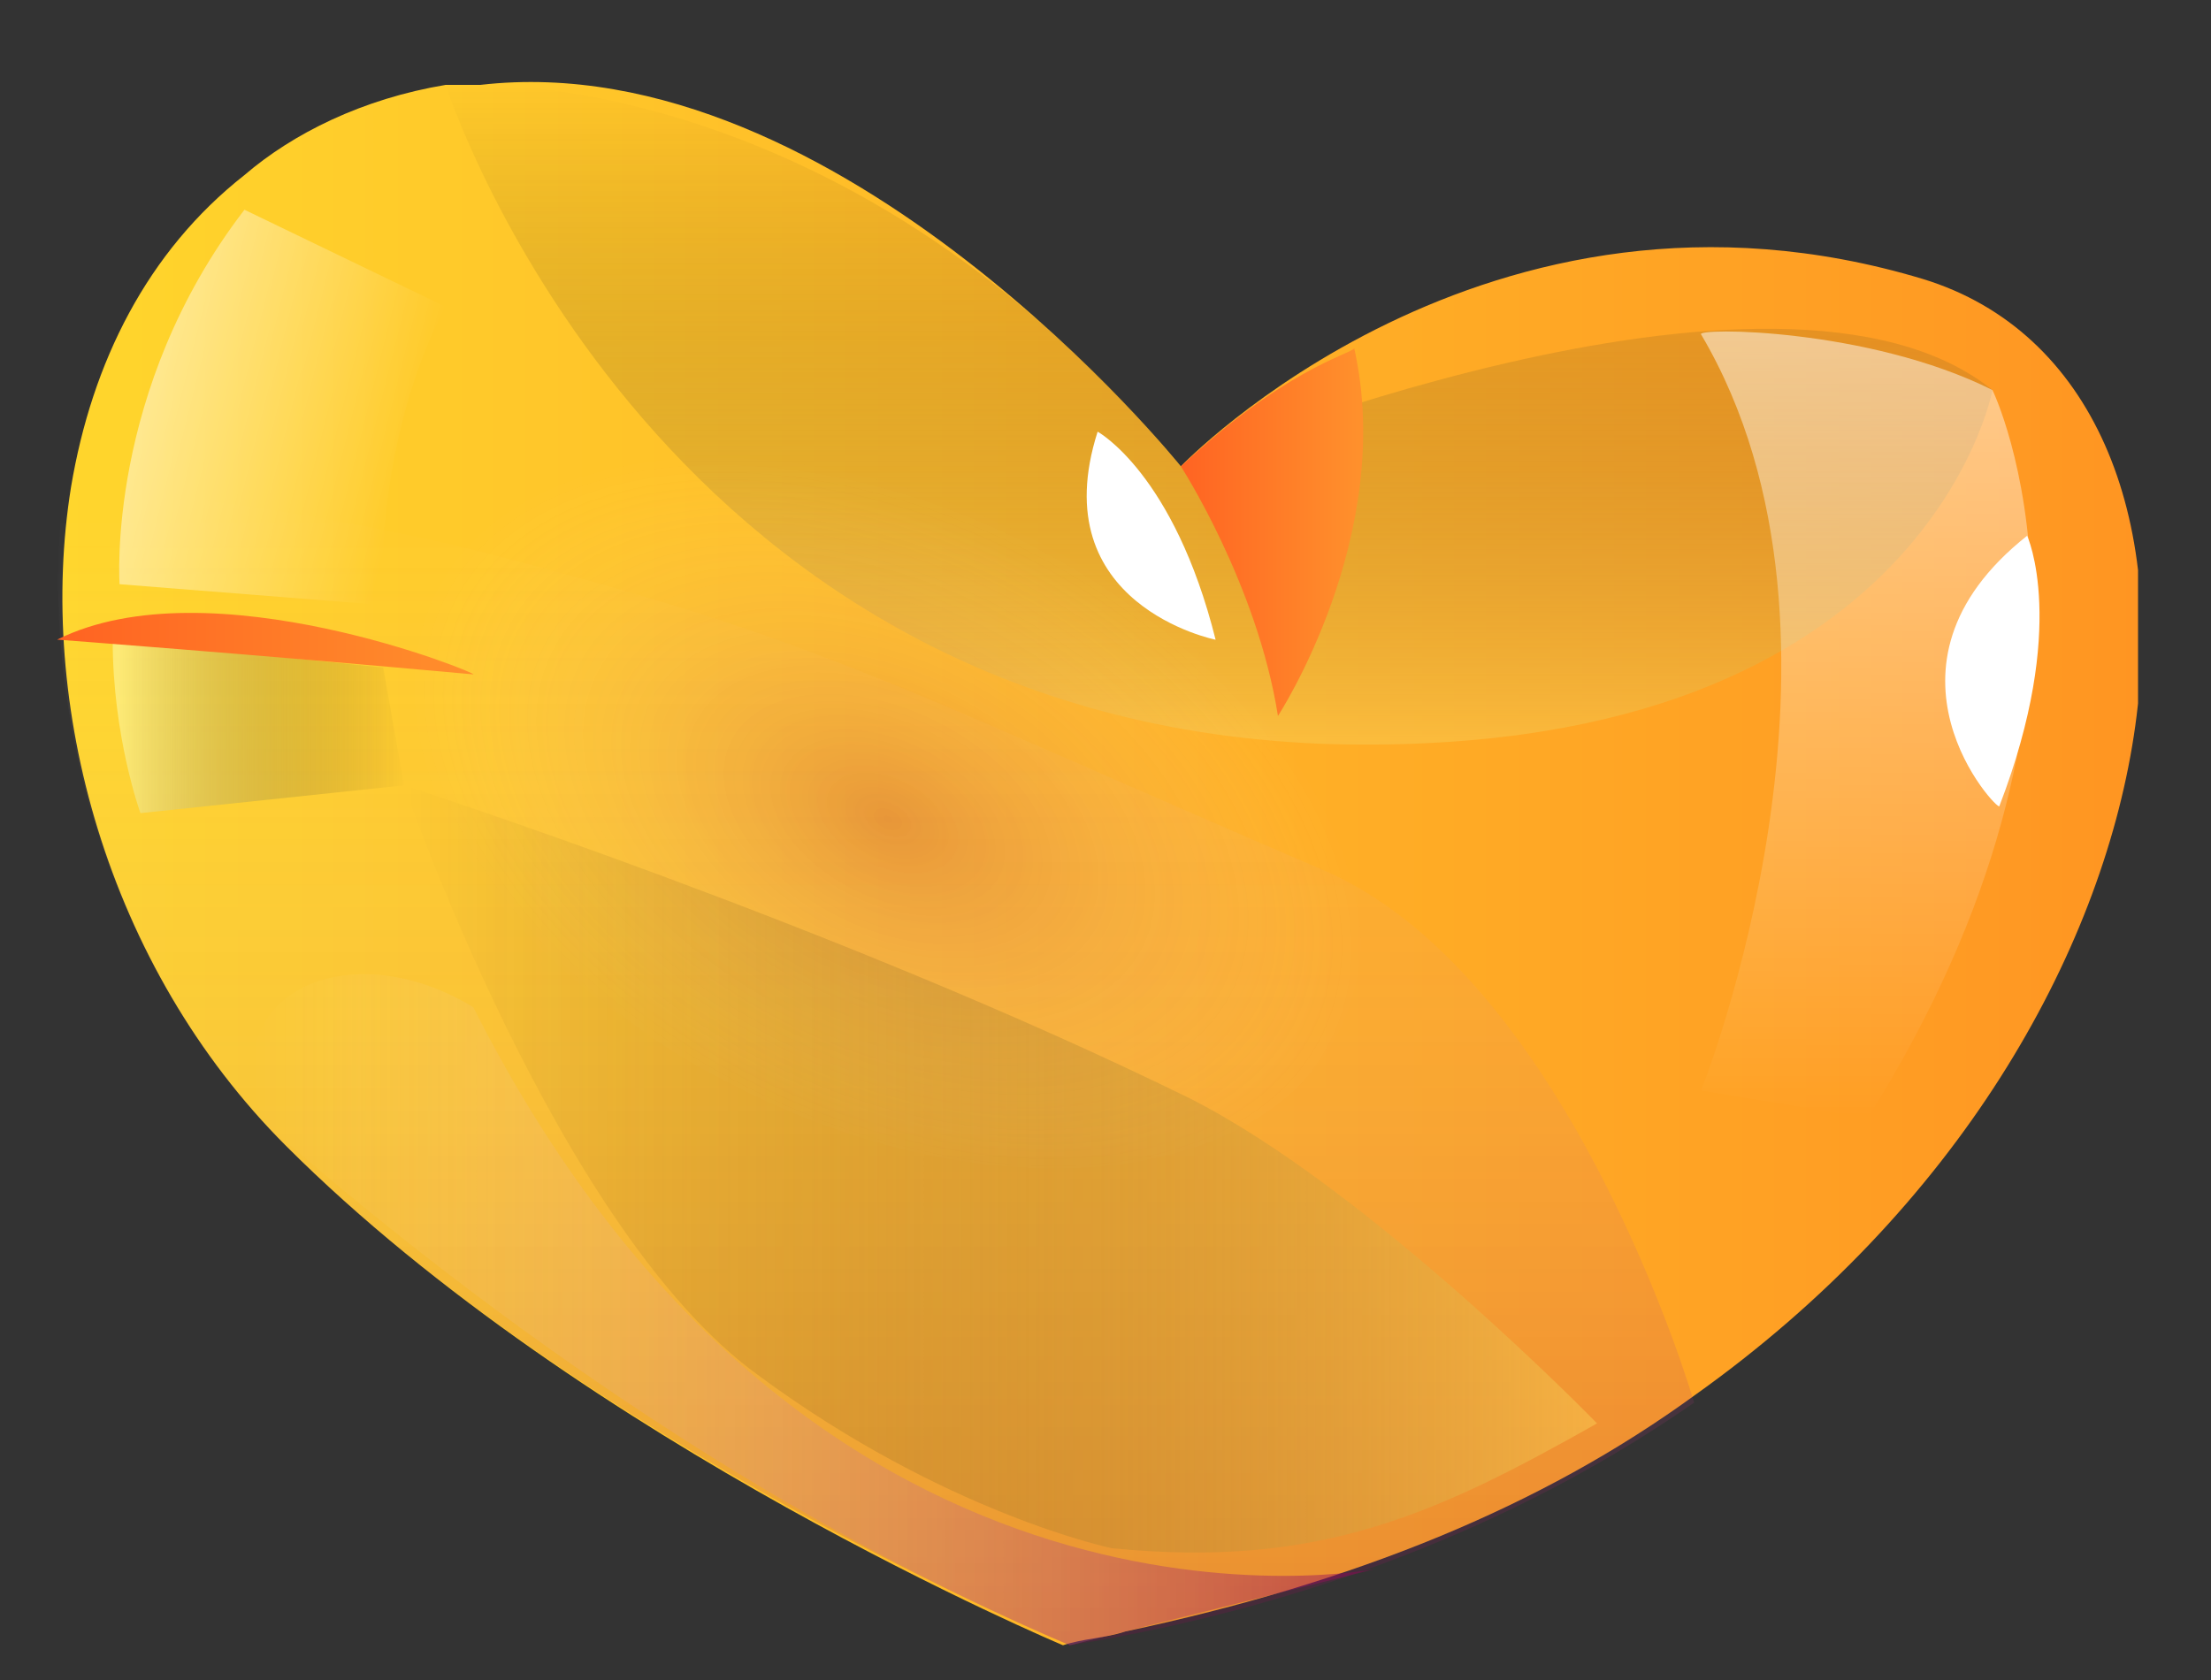
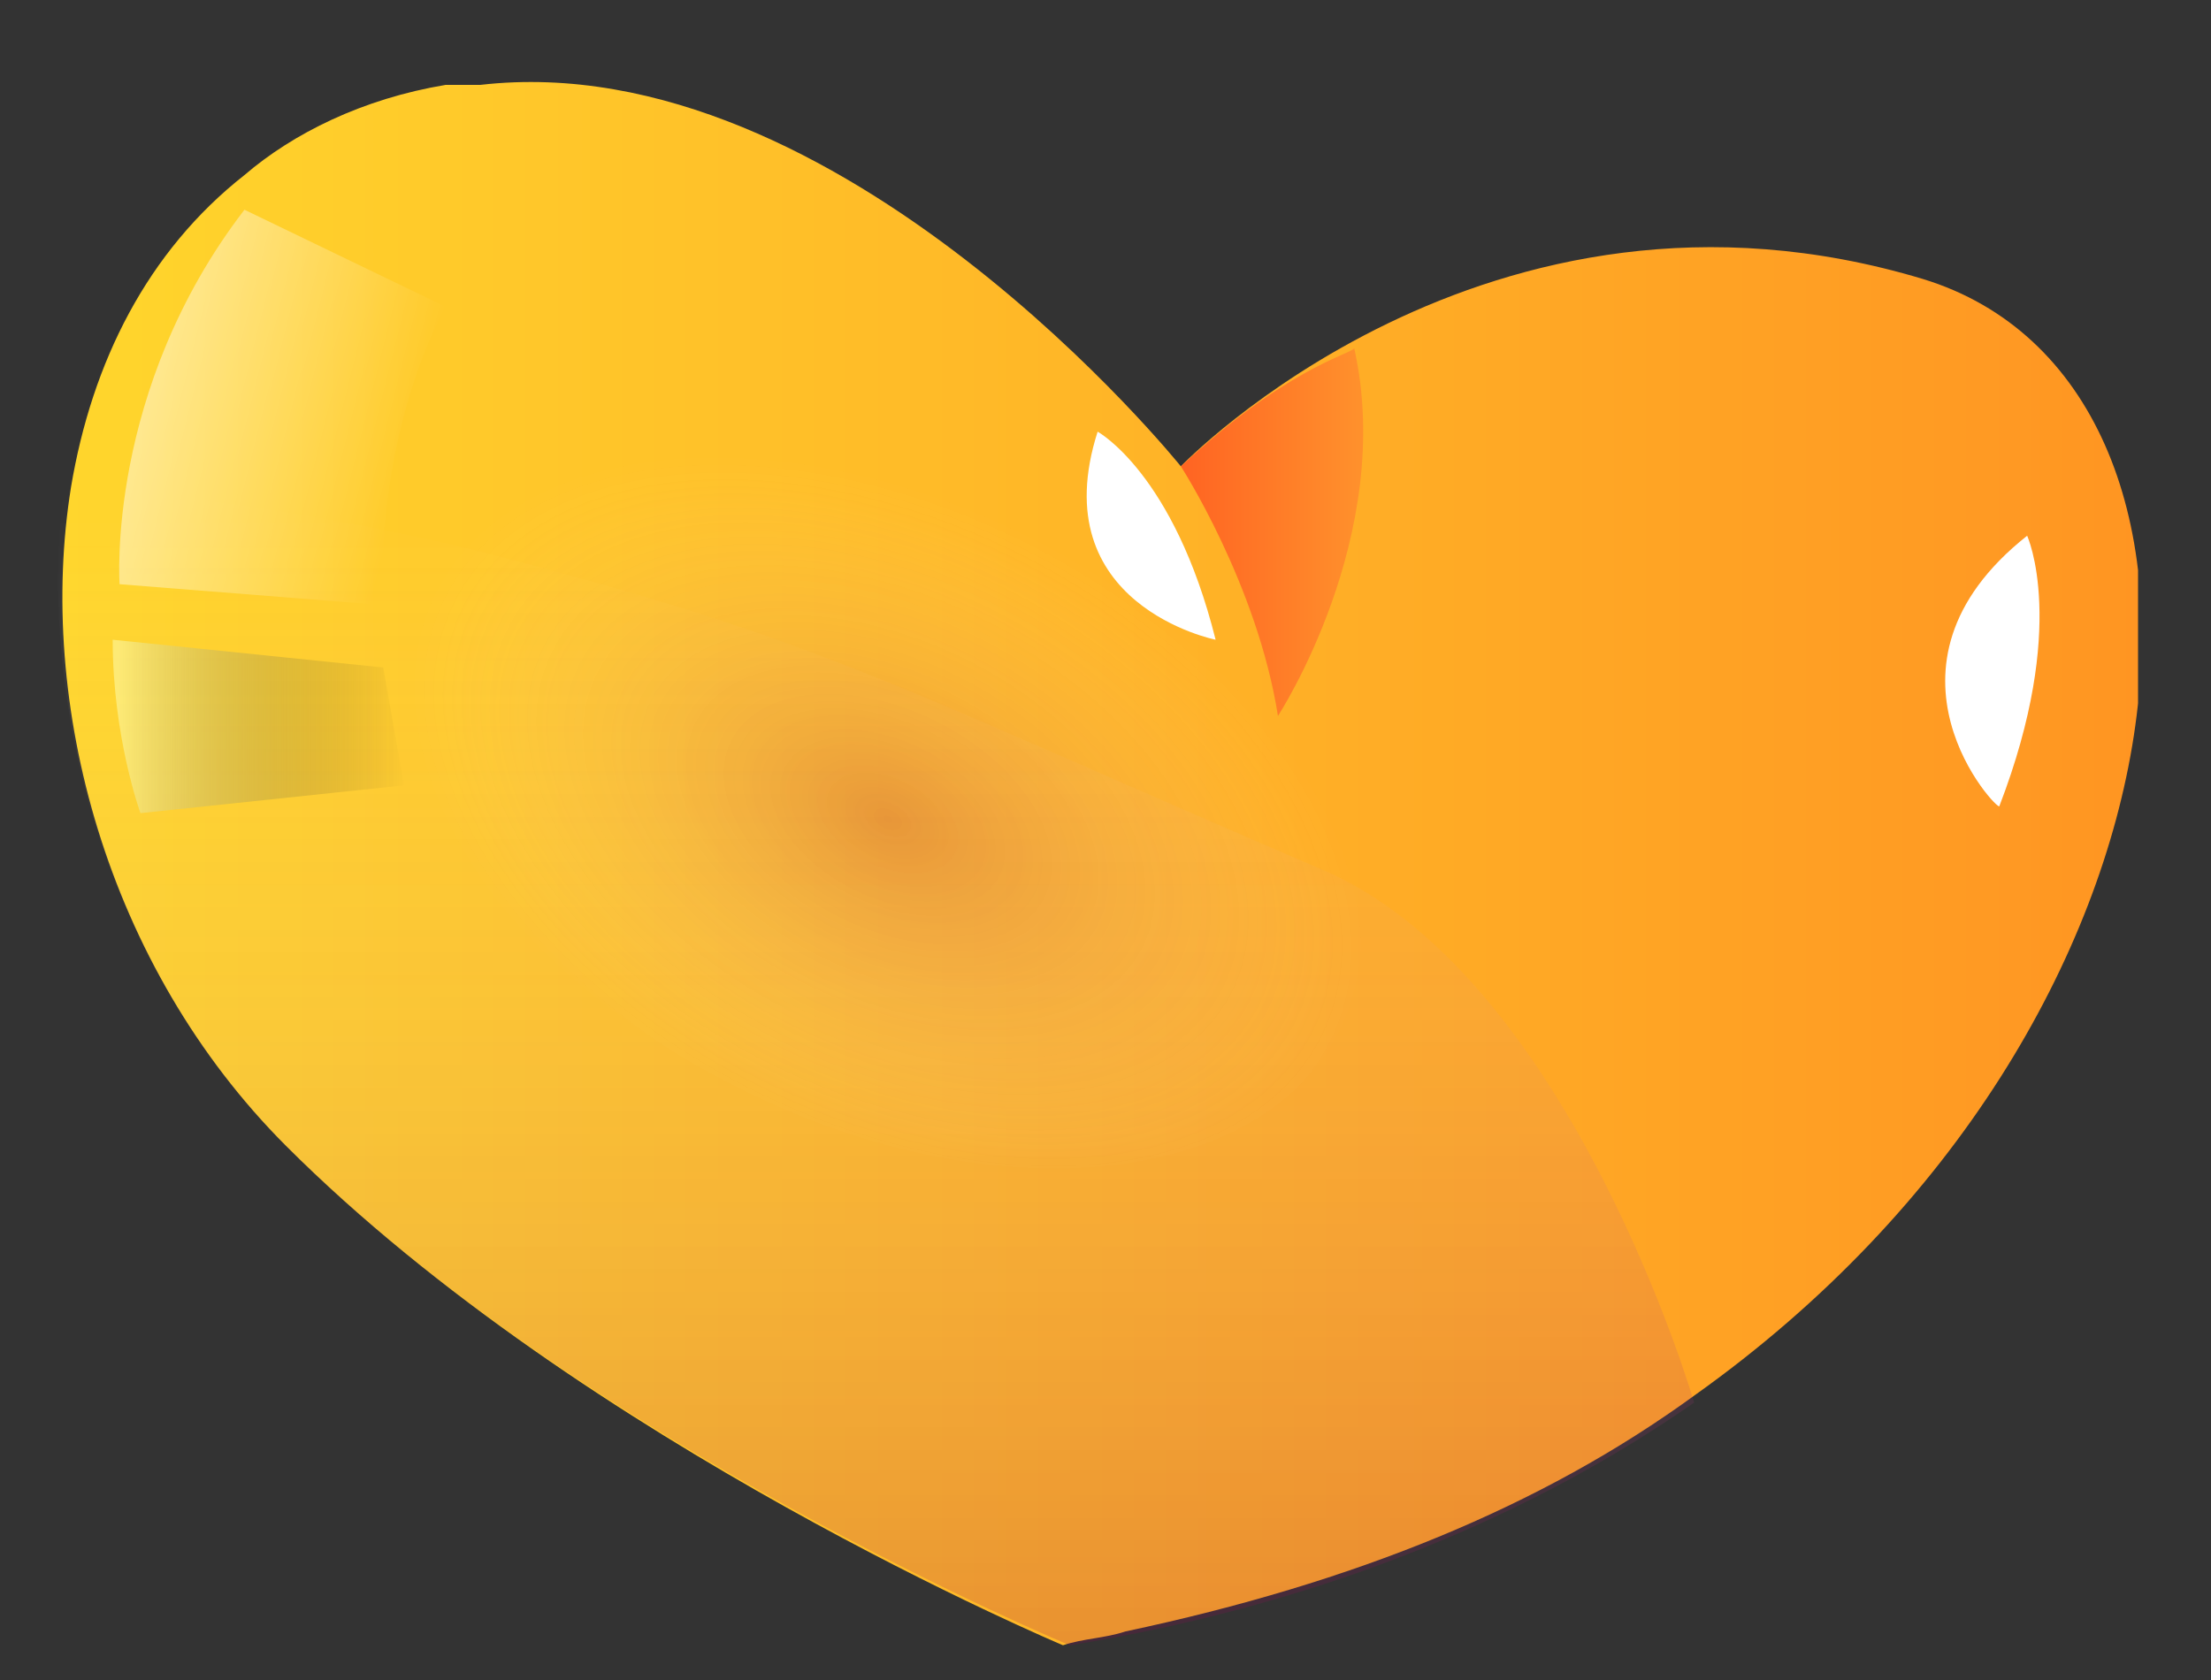
<svg xmlns="http://www.w3.org/2000/svg" width="25" height="19" viewBox="0 0 25 19" fill="none">
  <rect x="0" y="0" width="25" height="19" fill="#333333" stroke="none" />
  <g clip-path="url(#clip0)">
    <path d="M3.235 12.96C6.607 16.333 12.019 18.607 12.019 18.607C12.255 18.529 12.49 18.529 12.725 18.451C15.313 17.901 17.431 17.039 19.156 15.784C25.117 11.549 25.588 4.333 21.745 3.156C16.803 1.666 13.352 5.274 13.352 5.274C13.352 5.274 9.509 0.49 5.431 0.96C5.353 0.96 5.117 0.96 5.039 0.96C4.098 1.117 3.313 1.509 2.764 1.98C1.666 2.843 1.039 4.098 0.803 5.509C0.411 7.941 1.196 10.921 3.235 12.96Z" fill="url(#paint0_linear)" />
    <path opacity="0.2" d="M3.235 12.961C6.607 16.333 12.097 18.608 12.097 18.608C14.999 18.137 17.352 17.118 19.156 15.863C19.156 15.863 17.744 11 14.921 9.823C9.823 7.627 9.274 7.235 5.352 6.216C3.705 5.823 2.058 5.588 0.725 5.51C0.411 7.941 1.195 10.921 3.235 12.961Z" fill="url(#paint1_linear)" />
-     <path opacity="0.5" d="M22.529 4.411C22.529 4.411 21.745 8.646 14.921 8.411C7.313 8.097 5.039 0.96 5.039 0.96C5.039 0.96 9.431 0.568 13.352 5.274C13.352 5.274 20.098 2.45 22.529 4.411Z" fill="url(#paint2_linear)" />
    <path d="M13.352 5.274C13.352 5.274 14.215 6.607 14.45 8.097C14.45 8.097 15.784 6.058 15.313 3.94C15.235 4.019 14.529 4.176 13.352 5.274Z" fill="url(#paint3_linear)" />
-     <path opacity="0.5" d="M22.529 4.411C22.529 4.411 24.176 7.783 21.117 12.646L19.235 12.332C19.235 12.332 21.274 7.234 19.235 3.783C19.156 3.705 21.117 3.705 22.529 4.411Z" fill="url(#paint4_linear)" />
    <path d="M22.921 6.059C22.921 6.059 23.392 7.078 22.607 9.117C22.607 9.196 21.039 7.549 22.921 6.059Z" fill="white" />
    <path d="M12.411 4.882C12.411 4.882 13.274 5.352 13.745 7.235C13.745 7.235 11.784 6.843 12.411 4.882Z" fill="white" />
-     <path opacity="0.5" d="M5.039 3.47C5.039 3.47 4.254 4.803 4.333 6.843L1.352 6.607C1.352 6.607 1.196 4.411 2.764 2.372L5.039 3.47Z" fill="url(#paint5_linear)" />
+     <path opacity="0.5" d="M5.039 3.47C5.039 3.47 4.254 4.803 4.333 6.843L1.352 6.607C1.352 6.607 1.196 4.411 2.764 2.372Z" fill="url(#paint5_linear)" />
    <path opacity="0.5" d="M4.333 7.549L4.568 8.882L1.588 9.196C1.588 9.196 1.274 8.333 1.274 7.235L4.333 7.549Z" fill="url(#paint6_linear)" />
    <path opacity="0.2" d="M4.803 6.607C3.941 8.332 5.509 10.921 8.411 12.332C11.235 13.744 14.294 13.43 15.156 11.627C16.019 9.823 14.45 7.313 11.549 5.901C8.647 4.568 5.588 4.881 4.803 6.607Z" fill="url(#paint7_radial)" />
-     <path opacity="0.46" d="M12.098 18.607L15.548 17.745C15.548 17.745 9.195 19 5.352 11.392C3.941 10.529 2.372 11.235 2.999 12.725C2.999 12.647 6.921 16.411 12.098 18.607Z" fill="url(#paint8_linear)" />
-     <path opacity="0.5" d="M12.568 17.509C14.921 17.745 16.254 17.117 18.058 16.098C18.058 16.098 15.47 13.431 13.431 12.411C9.431 10.45 4.568 8.882 4.568 8.882C4.568 8.882 6.293 13.901 8.568 15.549C10.686 17.117 12.568 17.509 12.568 17.509Z" fill="url(#paint9_linear)" />
-     <path d="M0.646 7.234C0.646 7.234 2.764 7.391 5.352 7.627C5.431 7.627 2.372 6.372 0.646 7.234Z" fill="url(#paint10_linear)" />
  </g>
  <defs>
    <linearGradient id="paint0_linear" x1="24.218" y1="9.735" x2="0.702" y2="9.735" gradientUnits="userSpaceOnUse">
      <stop stop-color="#FF9522" />
      <stop offset="1" stop-color="#FFD62C" />
    </linearGradient>
    <linearGradient id="paint1_linear" x1="9.891" y1="18.572" x2="9.891" y2="5.529" gradientUnits="userSpaceOnUse">
      <stop stop-color="#910054" />
      <stop offset="1" stop-color="white" stop-opacity="0" />
    </linearGradient>
    <linearGradient id="paint2_linear" x1="13.765" y1="8.438" x2="13.765" y2="0.959" gradientUnits="userSpaceOnUse">
      <stop stop-color="#F9CC54" />
      <stop offset="1" stop-color="#2A1400" stop-opacity="0" />
    </linearGradient>
    <linearGradient id="paint3_linear" x1="15.357" y1="6.061" x2="13.329" y2="6.061" gradientUnits="userSpaceOnUse">
      <stop stop-color="#FF902C" />
      <stop offset="1" stop-color="#FF6322" />
    </linearGradient>
    <linearGradient id="paint4_linear" x1="21.063" y1="12.618" x2="21.063" y2="3.718" gradientUnits="userSpaceOnUse">
      <stop stop-color="white" stop-opacity="0" />
      <stop offset="1" stop-color="white" />
    </linearGradient>
    <linearGradient id="paint5_linear" x1="4.621" y1="5.117" x2="1.483" y2="4.333" gradientUnits="userSpaceOnUse">
      <stop stop-color="white" stop-opacity="0" />
      <stop offset="1" stop-color="white" />
    </linearGradient>
    <linearGradient id="paint6_linear" x1="4.601" y1="8.171" x2="1.348" y2="8.171" gradientUnits="userSpaceOnUse">
      <stop stop-opacity="0" />
      <stop offset="1" stop-color="#FCFFB8" />
    </linearGradient>
    <radialGradient id="paint7_radial" cx="0" cy="0" r="1" gradientUnits="userSpaceOnUse" gradientTransform="translate(10.038 9.264) rotate(-153.711) scale(5.764 3.595)">
      <stop stop-color="#910054" />
      <stop offset="1" stop-color="white" stop-opacity="0" />
    </radialGradient>
    <linearGradient id="paint8_linear" x1="15.546" y1="14.766" x2="2.842" y2="14.766" gradientUnits="userSpaceOnUse">
      <stop stop-color="#910054" />
      <stop offset="1" stop-color="white" stop-opacity="0" />
    </linearGradient>
    <linearGradient id="paint9_linear" x1="18.028" y1="13.25" x2="4.601" y2="13.25" gradientUnits="userSpaceOnUse">
      <stop stop-color="#F9CC54" />
      <stop offset="1" stop-color="#2A1400" stop-opacity="0" />
    </linearGradient>
    <linearGradient id="paint10_linear" x1="5.444" y1="7.287" x2="0.695" y2="7.287" gradientUnits="userSpaceOnUse">
      <stop stop-color="#FF902C" />
      <stop offset="1" stop-color="#FF6322" />
    </linearGradient>
    <clipPath id="clip0">
      <rect width="23.529" height="17.726" fill="white" transform="translate(0.646 0.882)" />
    </clipPath>
  </defs>
</svg>